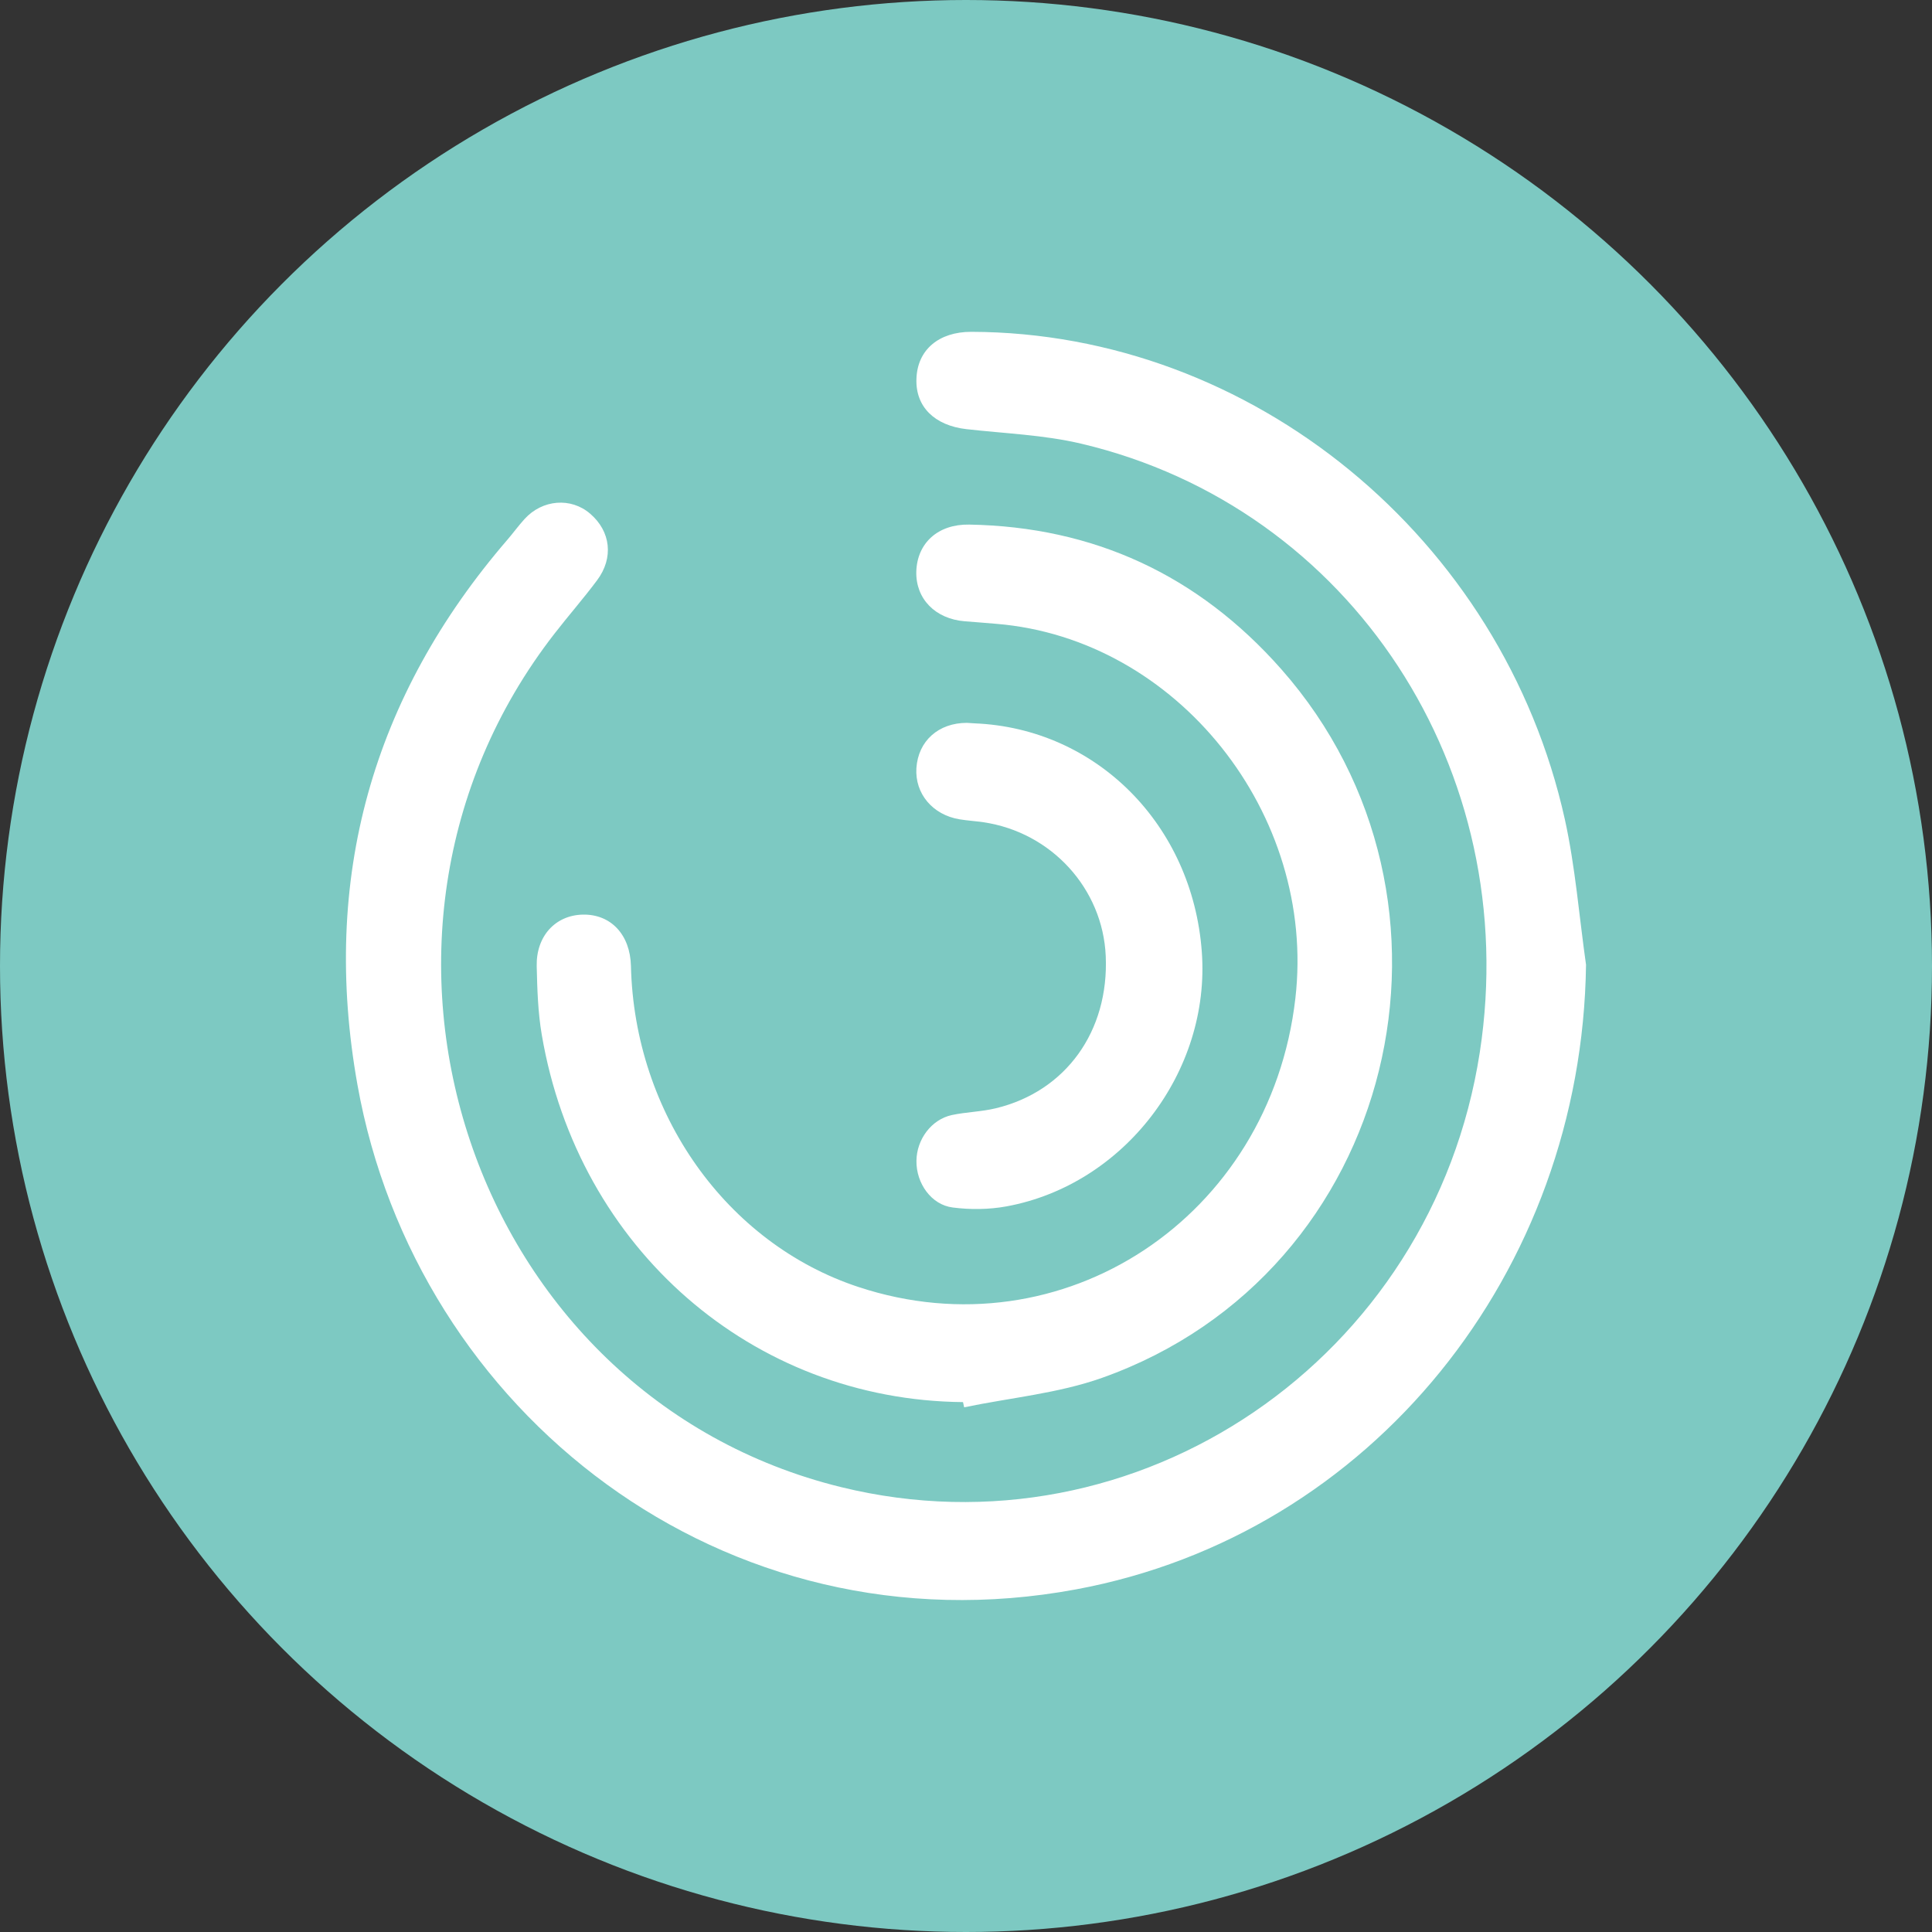
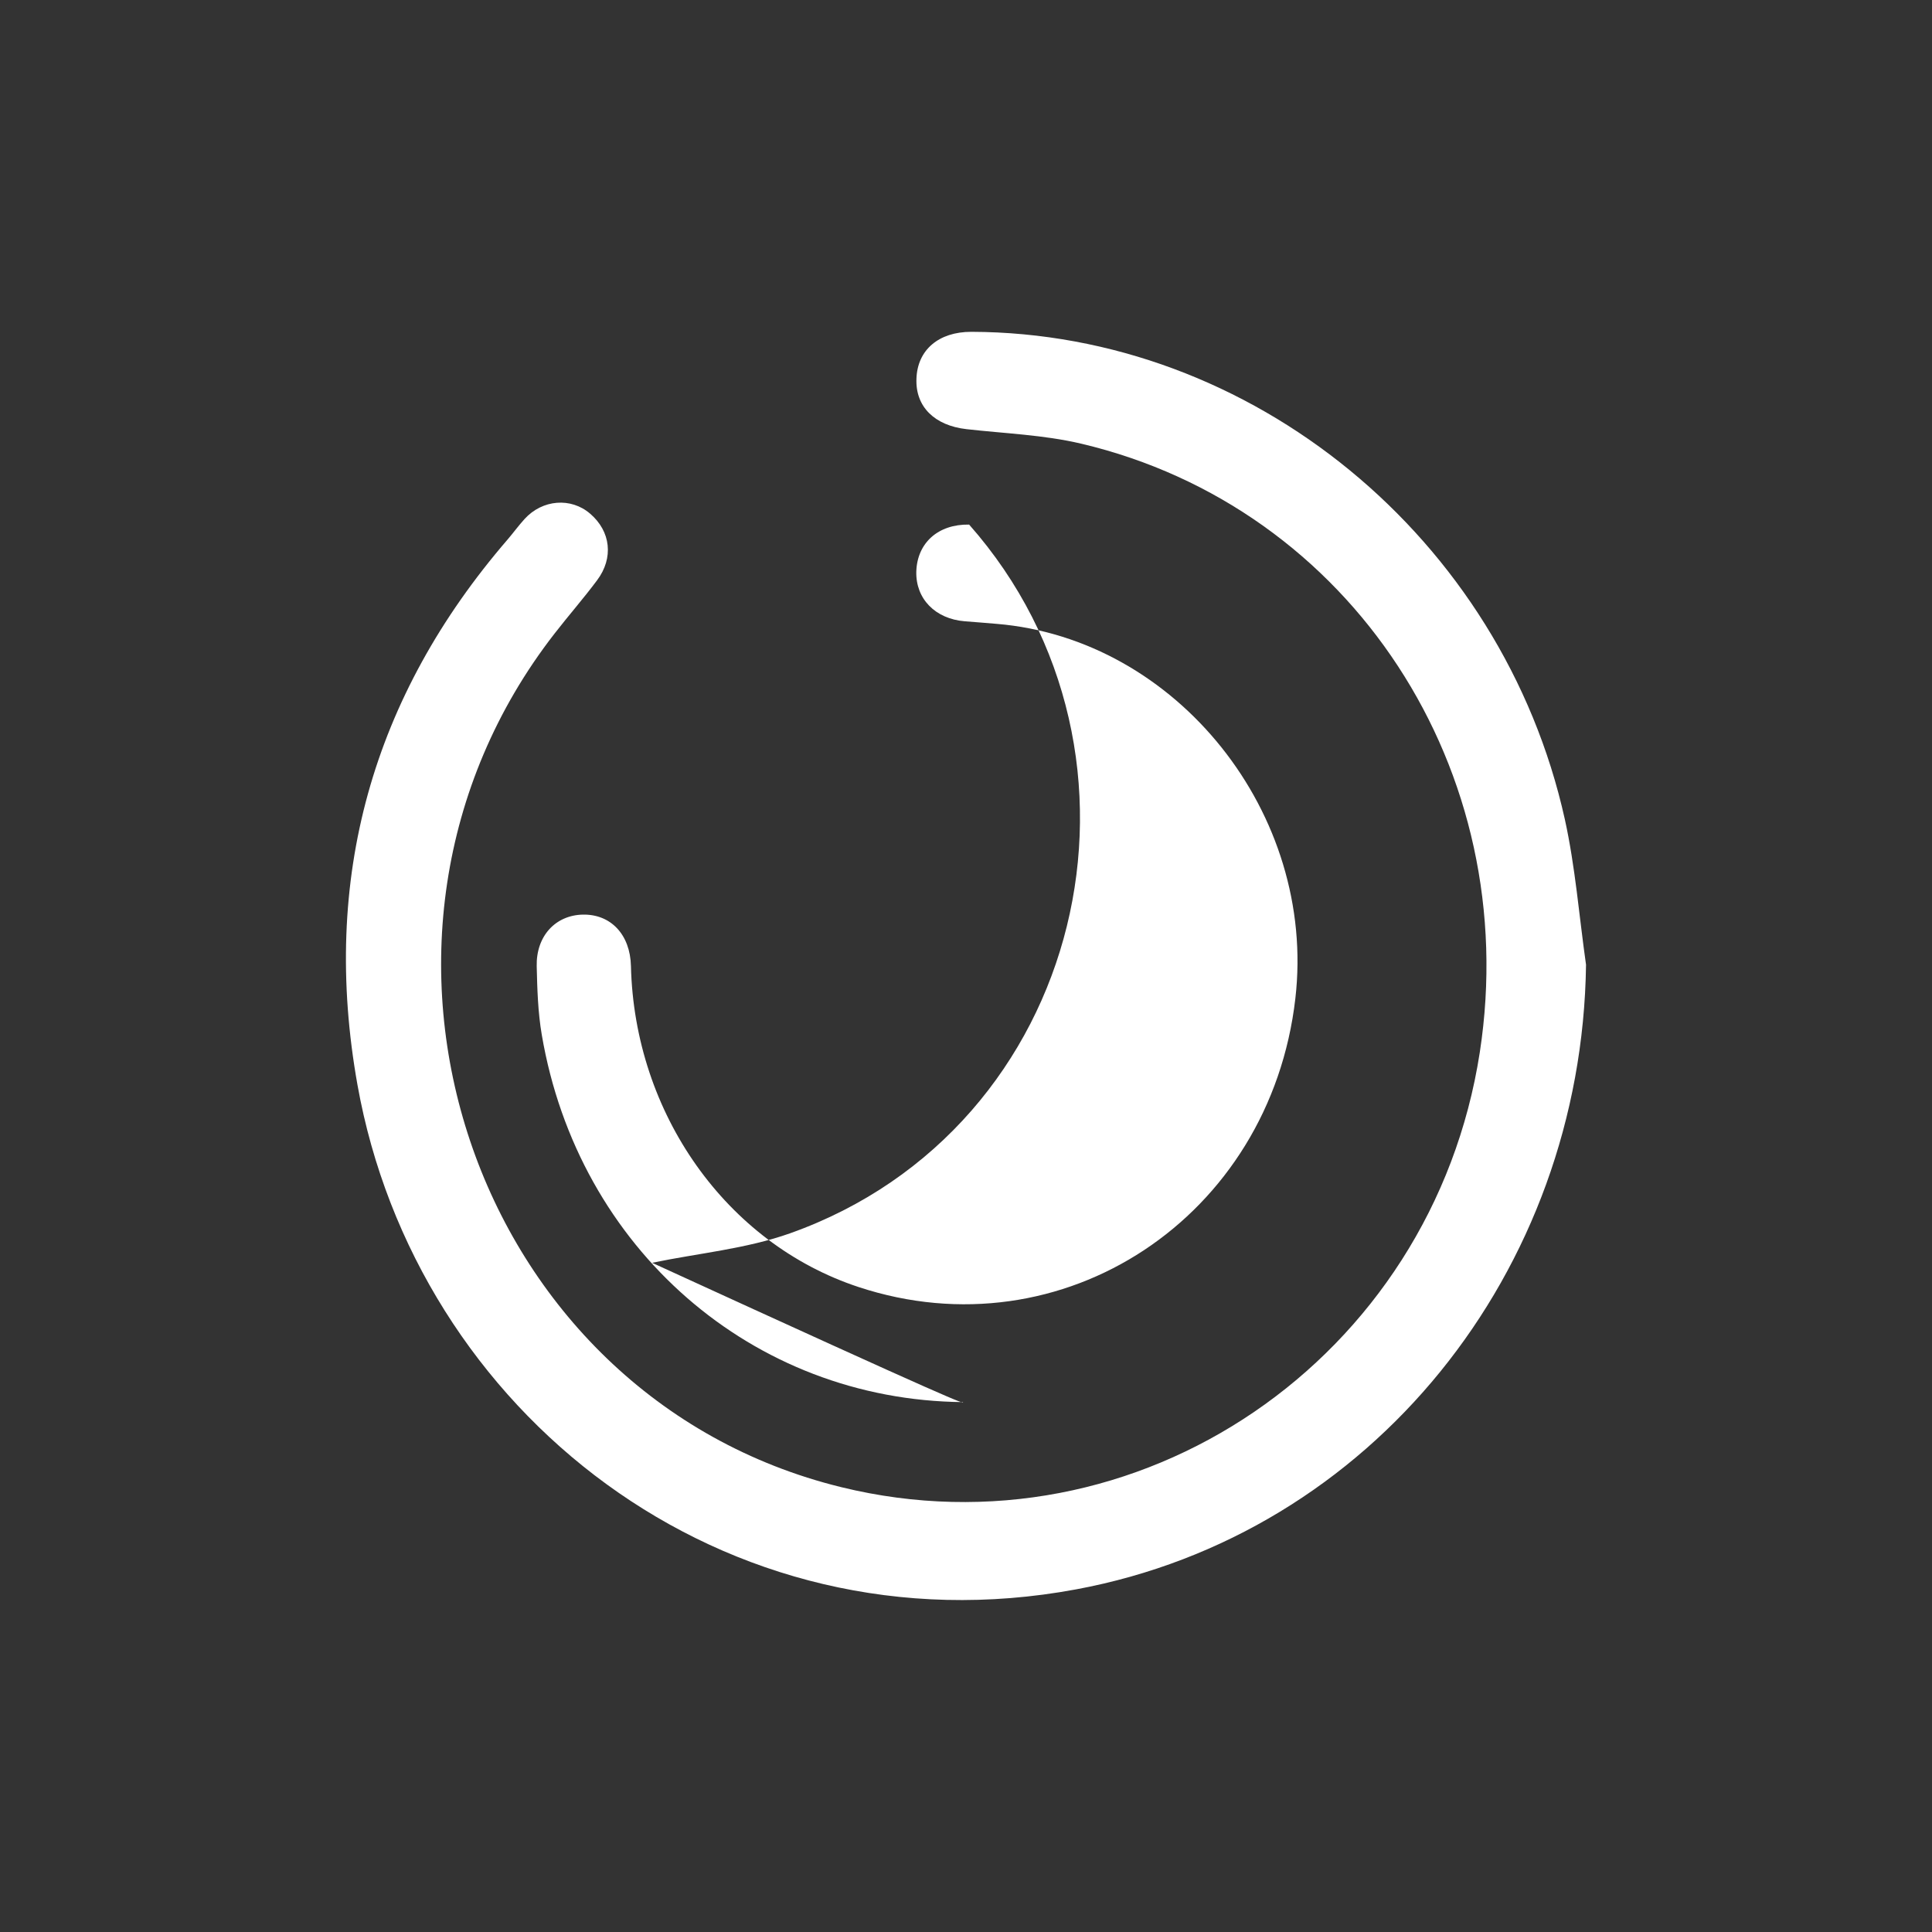
<svg xmlns="http://www.w3.org/2000/svg" version="1.1" id="Layer_1" x="0px" y="0px" width="40px" height="40px" viewBox="0 0 40 40" enable-background="new 0 0 40 40" xml:space="preserve">
  <rect x="0" y="0" width="40" height="40" fill="#333333" stroke="none" />
  <g>
-     <circle fill="#7DC9C2" cx="20" cy="20" r="20" />
    <g>
      <path fill="#FFFFFF" d="M32.837,19.974C32.753,26.33,28.396,31.77,22.28,32.906c-7.295,1.355-13.67-3.678-14.879-10.445    c-0.762-4.267,0.305-8.041,3.109-11.292c0.119-0.139,0.227-0.288,0.35-0.423c0.369-0.407,0.963-0.453,1.359-0.11    c0.426,0.365,0.49,0.915,0.143,1.378c-0.281,0.377-0.592,0.731-0.881,1.104c-4.912,6.321-1.729,15.793,5.936,17.672    c6.141,1.504,12.242-2.652,13.221-9.006c0.896-5.83-2.66-11.279-8.256-12.599c-0.773-0.182-1.58-0.21-2.373-0.3    c-0.66-0.075-1.057-0.465-1.035-1.041c0.018-0.598,0.459-0.975,1.137-0.974c5.801,0.015,10.994,4.264,12.287,10.092    C32.616,17.951,32.694,18.969,32.837,19.974" />
-       <path fill="#FFFFFF" d="M19.938,29.029c-4.359-0.039-7.967-3.178-8.721-7.604c-0.08-0.466-0.094-0.947-0.105-1.421    c-0.014-0.623,0.387-1.055,0.953-1.068c0.582-0.012,0.982,0.414,0.998,1.064c0.072,3.056,1.977,5.744,4.711,6.646    c4.227,1.396,8.523-1.439,9.045-5.974c0.441-3.822-2.453-7.449-6.188-7.756c-0.219-0.018-0.438-0.037-0.656-0.053    c-0.611-0.049-1.018-0.465-1.004-1.029c0.018-0.59,0.447-0.984,1.094-0.973c2.572,0.045,4.736,1.039,6.461,2.992    c4.219,4.779,2.412,12.498-3.707,14.673c-0.912,0.324-1.904,0.412-2.857,0.611C19.954,29.102,19.946,29.064,19.938,29.029" />
-       <path fill="#FFFFFF" d="M20.175,14.976c2.523,0.102,4.514,2.1,4.707,4.729c0.184,2.479-1.607,4.825-4.045,5.272    c-0.361,0.066-0.746,0.07-1.111,0.023c-0.445-0.055-0.758-0.502-0.752-0.965c0.004-0.445,0.309-0.857,0.732-0.949    c0.301-0.064,0.613-0.068,0.914-0.141c1.447-0.35,2.342-1.594,2.273-3.152c-0.061-1.394-1.123-2.56-2.529-2.769    c-0.166-0.024-0.332-0.034-0.498-0.061c-0.557-0.092-0.926-0.532-0.893-1.06c0.037-0.562,0.457-0.938,1.047-0.937    C20.071,14.969,20.124,14.973,20.175,14.976" />
+       <path fill="#FFFFFF" d="M19.938,29.029c-4.359-0.039-7.967-3.178-8.721-7.604c-0.08-0.466-0.094-0.947-0.105-1.421    c-0.014-0.623,0.387-1.055,0.953-1.068c0.582-0.012,0.982,0.414,0.998,1.064c0.072,3.056,1.977,5.744,4.711,6.646    c4.227,1.396,8.523-1.439,9.045-5.974c0.441-3.822-2.453-7.449-6.188-7.756c-0.219-0.018-0.438-0.037-0.656-0.053    c-0.611-0.049-1.018-0.465-1.004-1.029c0.018-0.59,0.447-0.984,1.094-0.973c4.219,4.779,2.412,12.498-3.707,14.673c-0.912,0.324-1.904,0.412-2.857,0.611C19.954,29.102,19.946,29.064,19.938,29.029" />
    </g>
  </g>
</svg>